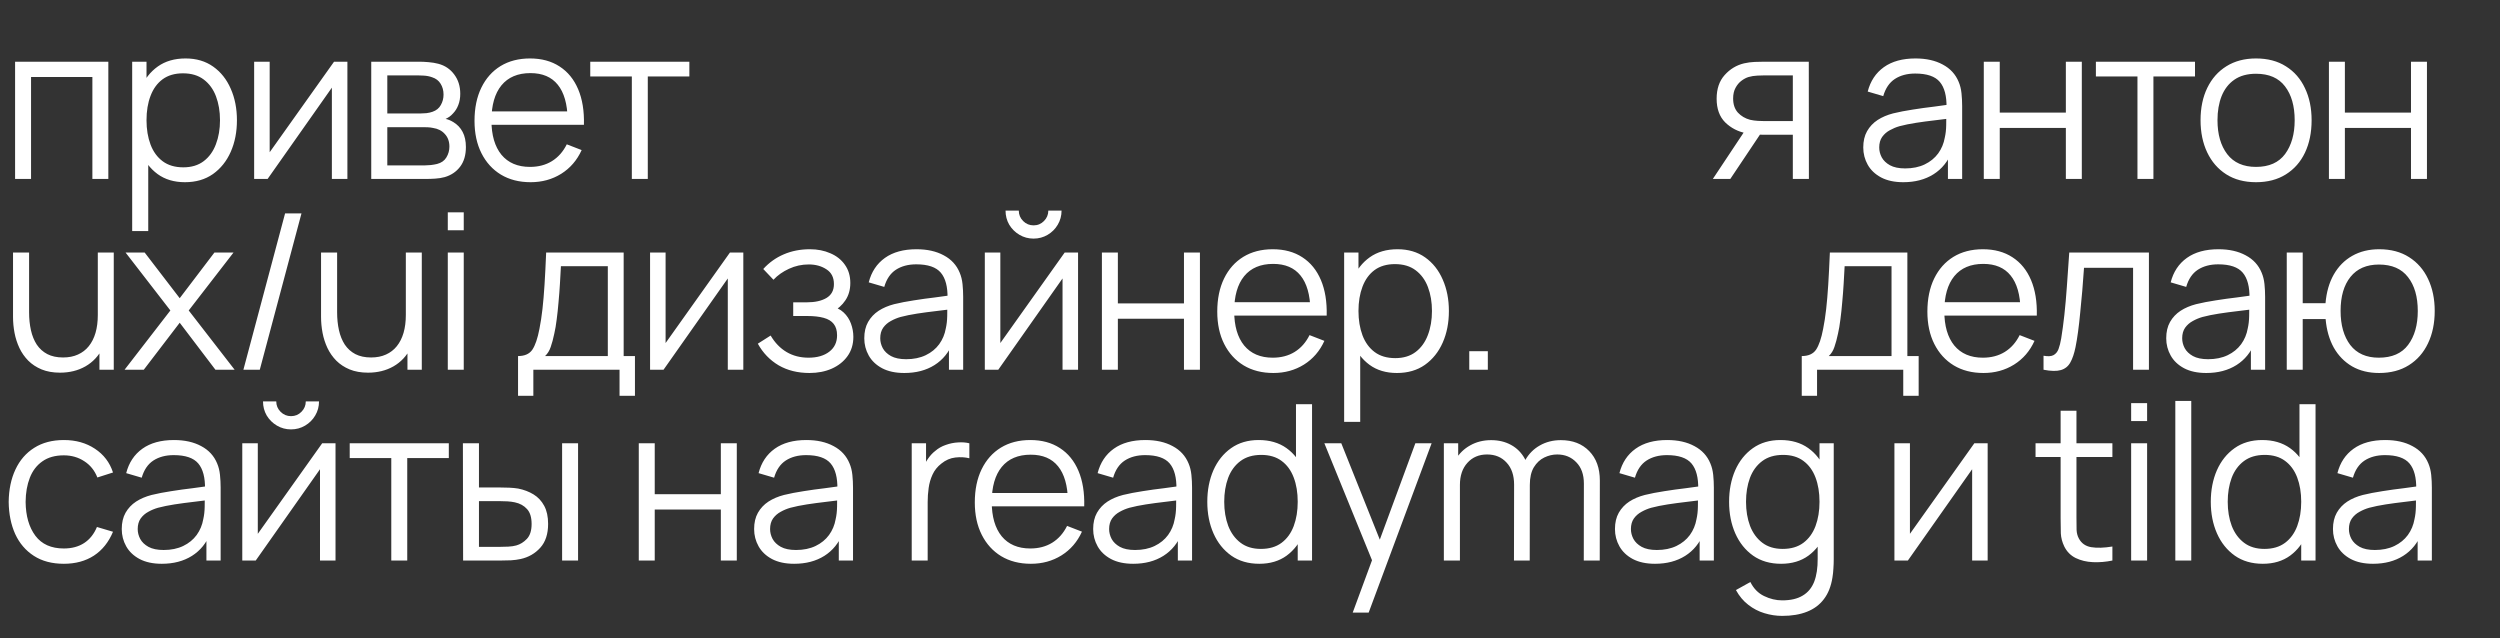
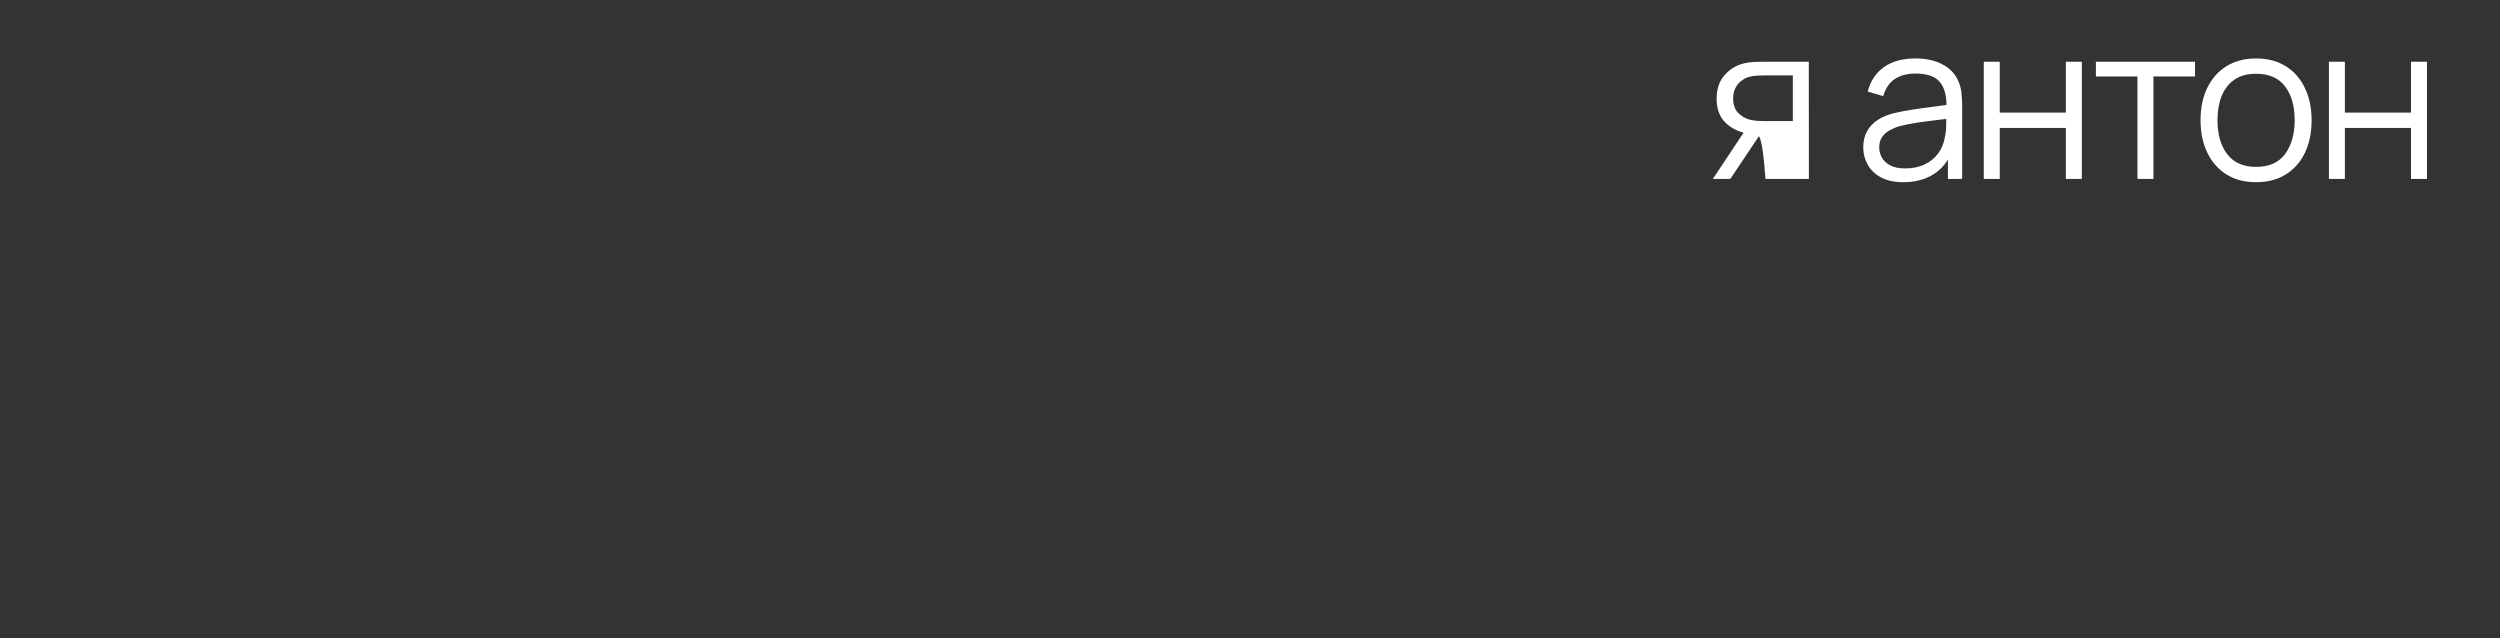
<svg xmlns="http://www.w3.org/2000/svg" width="1900" height="485" viewBox="0 0 1900 485" fill="none">
  <rect x="0" y="0" width="1900" height="485" fill="#333333" stroke="none" />
-   <path d="M11.467 136V46.9H82.335V136H70.207V58.532H23.595V136H11.467ZM140.553 138.475C132.358 138.475 125.428 136.413 119.763 132.287C114.098 128.107 109.808 122.47 106.893 115.375C103.978 108.225 102.52 100.222 102.52 91.368C102.52 82.347 103.978 74.317 106.893 67.278C109.863 60.182 114.208 54.6 119.928 50.53C125.648 46.46 132.688 44.425 141.048 44.425C149.188 44.425 156.173 46.487 162.003 50.612C167.833 54.737 172.288 60.347 175.368 67.442C178.503 74.537 180.07 82.513 180.07 91.368C180.07 100.277 178.503 108.28 175.368 115.375C172.233 122.47 167.723 128.107 161.838 132.287C155.953 136.413 148.858 138.475 140.553 138.475ZM100.458 175.6V46.9H111.348V113.972H112.668V175.6H100.458ZM139.315 127.172C145.53 127.172 150.7 125.605 154.825 122.47C158.95 119.335 162.03 115.072 164.065 109.682C166.155 104.237 167.2 98.132 167.2 91.368C167.2 84.657 166.183 78.608 164.148 73.218C162.113 67.828 159.005 63.565 154.825 60.43C150.7 57.295 145.448 55.727 139.068 55.727C132.853 55.727 127.683 57.24 123.558 60.265C119.488 63.29 116.435 67.498 114.4 72.888C112.365 78.222 111.348 84.382 111.348 91.368C111.348 98.243 112.365 104.402 114.4 109.847C116.435 115.237 119.515 119.472 123.64 122.552C127.765 125.632 132.99 127.172 139.315 127.172ZM264.022 46.9V136H252.224V66.618L203.384 136H193.154V46.9H204.952V115.705L253.874 46.9H264.022ZM282.145 136V46.9H318.857C320.727 46.9 322.982 47.01 325.622 47.23C328.317 47.45 330.82 47.862 333.13 48.468C338.135 49.788 342.15 52.483 345.175 56.553C348.255 60.623 349.795 65.517 349.795 71.237C349.795 74.427 349.3 77.287 348.31 79.817C347.375 82.293 346.027 84.438 344.267 86.252C343.442 87.188 342.535 88.013 341.545 88.728C340.555 89.388 339.592 89.938 338.657 90.377C340.417 90.707 342.315 91.478 344.35 92.688C347.54 94.558 349.96 97.088 351.61 100.277C353.26 103.412 354.085 107.235 354.085 111.745C354.085 117.85 352.627 122.827 349.712 126.677C346.797 130.527 342.892 133.167 337.997 134.597C335.797 135.202 333.405 135.587 330.82 135.752C328.29 135.917 325.897 136 323.642 136H282.145ZM294.355 125.688H323.065C324.22 125.688 325.677 125.605 327.437 125.44C329.197 125.22 330.765 124.945 332.14 124.615C335.385 123.79 337.75 122.14 339.235 119.665C340.775 117.135 341.545 114.385 341.545 111.415C341.545 107.51 340.39 104.32 338.08 101.845C335.825 99.315 332.8 97.775 329.005 97.225C327.74 96.95 326.42 96.785 325.045 96.73C323.67 96.675 322.432 96.647 321.332 96.647H294.355V125.688ZM294.355 86.252H319.27C320.7 86.252 322.295 86.17 324.055 86.005C325.87 85.785 327.437 85.427 328.757 84.933C331.617 83.942 333.707 82.237 335.027 79.817C336.402 77.397 337.09 74.757 337.09 71.897C337.09 68.763 336.347 66.013 334.862 63.648C333.432 61.282 331.26 59.633 328.345 58.697C326.365 57.983 324.22 57.57 321.91 57.46C319.655 57.35 318.225 57.295 317.62 57.295H294.355V86.252ZM403.281 138.475C394.591 138.475 387.056 136.55 380.676 132.7C374.351 128.85 369.428 123.432 365.908 116.447C362.388 109.462 360.628 101.267 360.628 91.862C360.628 82.127 362.361 73.713 365.826 66.618C369.291 59.523 374.158 54.05 380.428 50.2C386.753 46.35 394.206 44.425 402.786 44.425C411.586 44.425 419.093 46.46 425.308 50.53C431.523 54.545 436.226 60.32 439.416 67.855C442.606 75.39 444.063 84.382 443.788 94.832H431.413V90.543C431.193 78.993 428.691 70.275 423.906 64.39C419.176 58.505 412.246 55.562 403.116 55.562C393.546 55.562 386.203 58.67 381.088 64.885C376.028 71.1 373.498 79.955 373.498 91.45C373.498 102.67 376.028 111.387 381.088 117.602C386.203 123.762 393.436 126.842 402.786 126.842C409.166 126.842 414.721 125.385 419.451 122.47C424.236 119.5 428.003 115.237 430.753 109.682L442.056 114.055C438.536 121.81 433.338 127.832 426.463 132.122C419.643 136.358 411.916 138.475 403.281 138.475ZM369.208 94.832V84.685H437.271V94.832H369.208ZM480.191 136V58.12H448.594V46.9H523.916V58.12H492.319V136H480.191ZM45.623 283.228C40.288 283.228 35.612 282.403 31.598 280.752C27.637 279.103 24.255 276.875 21.45 274.07C18.7 271.265 16.473 268.075 14.768 264.5C13.062 260.87 11.825 257.047 11.055 253.032C10.285 248.962 9.9 244.92 9.9 240.905V191.9H22.11V237.357C22.11 242.252 22.578 246.79 23.512 250.97C24.448 255.15 25.933 258.807 27.968 261.942C30.058 265.022 32.725 267.415 35.97 269.12C39.27 270.825 43.258 271.677 47.932 271.677C52.222 271.677 55.99 270.935 59.235 269.45C62.535 267.965 65.285 265.847 67.485 263.097C69.74 260.292 71.445 256.91 72.6 252.95C73.755 248.935 74.332 244.425 74.332 239.42L82.912 241.317C82.912 250.447 81.317 258.12 78.127 264.335C74.938 270.55 70.537 275.252 64.927 278.442C59.318 281.633 52.883 283.228 45.623 283.228ZM75.57 281V259.055H74.332V191.9H86.46V281H75.57ZM94.669 281L129.484 235.955L95.411 191.9H109.931L136.579 226.632L162.979 191.9H177.499L143.426 235.955L178.324 281H163.721L136.579 245.277L109.271 281H94.669ZM216.66 162.2H229.118L197.438 281H184.98L216.66 162.2ZM279.723 283.228C274.388 283.228 269.713 282.403 265.698 280.752C261.738 279.103 258.355 276.875 255.55 274.07C252.8 271.265 250.573 268.075 248.868 264.5C247.163 260.87 245.925 257.047 245.155 253.032C244.385 248.962 244 244.92 244 240.905V191.9H256.21V237.357C256.21 242.252 256.678 246.79 257.613 250.97C258.548 255.15 260.033 258.807 262.068 261.942C264.158 265.022 266.825 267.415 270.07 269.12C273.37 270.825 277.358 271.677 282.033 271.677C286.323 271.677 290.09 270.935 293.335 269.45C296.635 267.965 299.385 265.847 301.585 263.097C303.84 260.292 305.545 256.91 306.7 252.95C307.855 248.935 308.433 244.425 308.433 239.42L317.013 241.317C317.013 250.447 315.418 258.12 312.228 264.335C309.038 270.55 304.638 275.252 299.028 278.442C293.418 281.633 286.983 283.228 279.723 283.228ZM309.67 281V259.055H308.433V191.9H320.56V281H309.67ZM340.319 174.987V161.375H352.446V174.987H340.319ZM340.319 281V191.9H352.446V281H340.319ZM393.712 300.8V270.605C398.772 270.605 402.402 268.982 404.602 265.737C406.802 262.437 408.589 257.185 409.964 249.98C410.899 245.305 411.669 240.272 412.274 234.882C412.879 229.492 413.402 223.332 413.842 216.402C414.282 209.417 414.694 201.25 415.079 191.9H473.984V270.605H482.564V300.8H470.849V281H405.344V300.8H393.712ZM414.254 270.605H461.939V202.295H426.299C426.134 206.475 425.887 210.902 425.557 215.577C425.282 220.252 424.924 224.927 424.484 229.602C424.099 234.277 423.632 238.677 423.082 242.802C422.587 246.872 421.982 250.447 421.267 253.527C420.442 257.487 419.534 260.87 418.544 263.675C417.609 266.48 416.179 268.79 414.254 270.605ZM564.921 191.9V281H553.124V211.617L504.284 281H494.054V191.9H505.851V260.705L554.774 191.9H564.921ZM615.219 283.475C606.254 283.475 598.417 281.523 591.707 277.617C585.052 273.657 579.799 268.185 575.949 261.2L585.684 255.012C588.929 260.512 592.972 264.692 597.812 267.552C602.652 270.412 608.207 271.842 614.477 271.842C621.022 271.842 626.274 270.33 630.234 267.305C634.194 264.28 636.174 260.127 636.174 254.847C636.174 251.217 635.322 248.33 633.617 246.185C631.967 244.04 629.437 242.5 626.027 241.565C622.672 240.63 618.464 240.162 613.404 240.162H602.844V229.767H613.239C619.399 229.767 624.349 228.667 628.089 226.467C631.884 224.212 633.782 220.692 633.782 215.907C633.782 210.847 631.884 207.107 628.089 204.687C624.349 202.212 619.867 200.975 614.642 200.975C609.362 200.975 604.357 202.075 599.627 204.275C594.952 206.42 591.019 209.197 587.829 212.607L580.074 204.44C584.529 199.545 589.727 195.832 595.667 193.302C601.662 190.717 608.289 189.425 615.549 189.425C621.269 189.425 626.439 190.442 631.059 192.477C635.734 194.457 639.419 197.372 642.114 201.222C644.864 205.072 646.239 209.692 646.239 215.082C646.239 220.142 645.002 224.515 642.527 228.2C640.107 231.885 636.669 234.937 632.214 237.357L631.554 232.82C635.404 233.535 638.594 235.075 641.124 237.44C643.654 239.805 645.524 242.637 646.734 245.937C647.944 249.237 648.549 252.592 648.549 256.002C648.549 261.667 647.064 266.562 644.094 270.688C641.179 274.757 637.192 277.92 632.132 280.175C627.127 282.375 621.489 283.475 615.219 283.475ZM687.297 283.475C680.587 283.475 674.95 282.265 670.385 279.845C665.875 277.425 662.492 274.207 660.237 270.192C657.982 266.177 656.855 261.805 656.855 257.075C656.855 252.235 657.817 248.11 659.742 244.7C661.722 241.235 664.39 238.402 667.745 236.202C671.155 234.002 675.087 232.325 679.542 231.17C684.052 230.07 689.03 229.107 694.475 228.282C699.975 227.402 705.337 226.66 710.562 226.055C715.842 225.395 720.462 224.762 724.422 224.157L720.132 226.797C720.297 217.997 718.592 211.48 715.017 207.245C711.442 203.01 705.227 200.892 696.372 200.892C690.267 200.892 685.097 202.267 680.862 205.017C676.682 207.767 673.74 212.112 672.035 218.052L660.237 214.587C662.272 206.612 666.37 200.425 672.53 196.025C678.69 191.625 686.692 189.425 696.537 189.425C704.677 189.425 711.58 190.965 717.245 194.045C722.965 197.07 727.007 201.47 729.372 207.245C730.472 209.83 731.187 212.717 731.517 215.907C731.847 219.097 732.012 222.342 732.012 225.642V281H721.205V258.642L724.34 259.962C721.315 267.607 716.612 273.437 710.232 277.452C703.852 281.468 696.207 283.475 687.297 283.475ZM688.7 272.997C694.365 272.997 699.315 271.98 703.55 269.945C707.785 267.91 711.195 265.132 713.78 261.612C716.365 258.037 718.042 254.022 718.812 249.567C719.472 246.707 719.83 243.572 719.885 240.162C719.94 236.697 719.967 234.112 719.967 232.407L724.587 234.8C720.462 235.35 715.98 235.9 711.14 236.45C706.355 237 701.625 237.632 696.95 238.347C692.33 239.062 688.15 239.915 684.41 240.905C681.88 241.62 679.432 242.637 677.067 243.957C674.702 245.222 672.75 246.927 671.21 249.072C669.725 251.217 668.982 253.885 668.982 257.075C668.982 259.66 669.615 262.162 670.88 264.582C672.2 267.002 674.29 269.01 677.15 270.605C680.065 272.2 683.915 272.997 688.7 272.997ZM785.499 181.34C781.594 181.34 778.019 180.377 774.774 178.452C771.529 176.527 768.944 173.97 767.019 170.78C765.149 167.535 764.214 163.96 764.214 160.055H774.279C774.279 163.135 775.379 165.775 777.579 167.975C779.779 170.175 782.419 171.275 785.499 171.275C788.634 171.275 791.274 170.175 793.419 167.975C795.619 165.775 796.719 163.135 796.719 160.055H806.784C806.784 163.96 805.822 167.535 803.897 170.78C802.027 173.97 799.469 176.527 796.224 178.452C792.979 180.377 789.404 181.34 785.499 181.34ZM819.324 191.9V281H807.527V211.617L758.687 281H748.457V191.9H760.254V260.705L809.177 191.9H819.324ZM837.447 281V191.9H849.575V230.592H899.817V191.9H911.945V281H899.817V242.225H849.575V281H837.447ZM967.768 283.475C959.078 283.475 951.543 281.55 945.163 277.7C938.838 273.85 933.915 268.432 930.395 261.447C926.875 254.462 925.115 246.267 925.115 236.862C925.115 227.127 926.848 218.712 930.313 211.617C933.778 204.522 938.645 199.05 944.915 195.2C951.24 191.35 958.693 189.425 967.273 189.425C976.073 189.425 983.58 191.46 989.795 195.53C996.01 199.545 1000.71 205.32 1003.9 212.855C1007.09 220.39 1008.55 229.382 1008.28 239.832H995.9V235.543C995.68 223.992 993.178 215.275 988.393 209.39C983.663 203.505 976.733 200.562 967.603 200.562C958.033 200.562 950.69 203.67 945.575 209.885C940.515 216.1 937.985 224.955 937.985 236.45C937.985 247.67 940.515 256.387 945.575 262.602C950.69 268.762 957.923 271.842 967.273 271.842C973.653 271.842 979.208 270.385 983.938 267.47C988.723 264.5 992.49 260.237 995.24 254.682L1006.54 259.055C1003.02 266.81 997.825 272.832 990.95 277.122C984.13 281.358 976.403 283.475 967.768 283.475ZM933.695 239.832V229.685H1001.76V239.832H933.695ZM1061.65 283.475C1053.45 283.475 1046.52 281.413 1040.86 277.287C1035.19 273.107 1030.9 267.47 1027.99 260.375C1025.07 253.225 1023.61 245.222 1023.61 236.367C1023.61 227.347 1025.07 219.317 1027.99 212.277C1030.96 205.182 1035.3 199.6 1041.02 195.53C1046.74 191.46 1053.78 189.425 1062.14 189.425C1070.28 189.425 1077.27 191.487 1083.1 195.612C1088.93 199.737 1093.38 205.347 1096.46 212.442C1099.6 219.537 1101.16 227.512 1101.16 236.367C1101.16 245.277 1099.6 253.28 1096.46 260.375C1093.33 267.47 1088.82 273.107 1082.93 277.287C1077.05 281.413 1069.95 283.475 1061.65 283.475ZM1021.55 320.6V191.9H1032.44V258.972H1033.76V320.6H1021.55ZM1060.41 272.172C1066.62 272.172 1071.79 270.605 1075.92 267.47C1080.04 264.335 1083.12 260.072 1085.16 254.682C1087.25 249.237 1088.29 243.132 1088.29 236.367C1088.29 229.657 1087.28 223.607 1085.24 218.217C1083.21 212.827 1080.1 208.565 1075.92 205.43C1071.79 202.295 1066.54 200.727 1060.16 200.727C1053.95 200.727 1048.78 202.24 1044.65 205.265C1040.58 208.29 1037.53 212.497 1035.49 217.887C1033.46 223.222 1032.44 229.382 1032.44 236.367C1032.44 243.242 1033.46 249.402 1035.49 254.847C1037.53 260.237 1040.61 264.472 1044.73 267.552C1048.86 270.632 1054.08 272.172 1060.41 272.172ZM1116.64 281V266.892H1130.75V281H1116.64ZM1369.33 300.8V270.605C1374.39 270.605 1378.02 268.982 1380.22 265.737C1382.42 262.437 1384.21 257.185 1385.58 249.98C1386.52 245.305 1387.29 240.272 1387.89 234.882C1388.5 229.492 1389.02 223.332 1389.46 216.402C1389.9 209.417 1390.31 201.25 1390.7 191.9H1449.6V270.605H1458.18V300.8H1446.47V281H1380.96V300.8H1369.33ZM1389.87 270.605H1437.56V202.295H1401.92C1401.75 206.475 1401.51 210.902 1401.18 215.577C1400.9 220.252 1400.54 224.927 1400.1 229.602C1399.72 234.277 1399.25 238.677 1398.7 242.802C1398.21 246.872 1397.6 250.447 1396.89 253.527C1396.06 257.487 1395.15 260.87 1394.16 263.675C1393.23 266.48 1391.8 268.79 1389.87 270.605ZM1507.46 283.475C1498.77 283.475 1491.23 281.55 1484.85 277.7C1478.53 273.85 1473.61 268.432 1470.09 261.447C1466.57 254.462 1464.81 246.267 1464.81 236.862C1464.81 227.127 1466.54 218.712 1470 211.617C1473.47 204.522 1478.34 199.05 1484.61 195.2C1490.93 191.35 1498.38 189.425 1506.96 189.425C1515.76 189.425 1523.27 191.46 1529.49 195.53C1535.7 199.545 1540.4 205.32 1543.59 212.855C1546.78 220.39 1548.24 229.382 1547.97 239.832H1535.59V235.543C1535.37 223.992 1532.87 215.275 1528.08 209.39C1523.35 203.505 1516.42 200.562 1507.29 200.562C1497.72 200.562 1490.38 203.67 1485.27 209.885C1480.21 216.1 1477.68 224.955 1477.68 236.45C1477.68 247.67 1480.21 256.387 1485.27 262.602C1490.38 268.762 1497.61 271.842 1506.96 271.842C1513.34 271.842 1518.9 270.385 1523.63 267.47C1528.41 264.5 1532.18 260.237 1534.93 254.682L1546.23 259.055C1542.71 266.81 1537.52 272.832 1530.64 277.122C1523.82 281.358 1516.09 283.475 1507.46 283.475ZM1473.39 239.832V229.685H1541.45V239.832H1473.39ZM1553.08 281V270.357C1556.38 270.962 1558.88 270.825 1560.58 269.945C1562.34 269.01 1563.64 267.47 1564.46 265.325C1565.29 263.125 1565.97 260.402 1566.52 257.157C1567.4 251.767 1568.2 245.827 1568.92 239.338C1569.63 232.847 1570.26 225.697 1570.81 217.887C1571.42 210.022 1572.02 201.36 1572.63 191.9H1633.18V281H1621.14V203.532H1583.85C1583.46 209.362 1583.02 215.165 1582.53 220.94C1582.03 226.715 1581.51 232.27 1580.96 237.605C1580.47 242.885 1579.92 247.752 1579.31 252.207C1578.71 256.662 1578.07 260.512 1577.41 263.757C1576.42 268.652 1575.1 272.557 1573.45 275.472C1571.86 278.387 1569.47 280.312 1566.28 281.248C1563.09 282.183 1558.69 282.1 1553.08 281ZM1676.78 283.475C1670.07 283.475 1664.43 282.265 1659.86 279.845C1655.35 277.425 1651.97 274.207 1649.72 270.192C1647.46 266.177 1646.33 261.805 1646.33 257.075C1646.33 252.235 1647.3 248.11 1649.22 244.7C1651.2 241.235 1653.87 238.402 1657.22 236.202C1660.63 234.002 1664.57 232.325 1669.02 231.17C1673.53 230.07 1678.51 229.107 1683.95 228.282C1689.45 227.402 1694.82 226.66 1700.04 226.055C1705.32 225.395 1709.94 224.762 1713.9 224.157L1709.61 226.797C1709.78 217.997 1708.07 211.48 1704.5 207.245C1700.92 203.01 1694.71 200.892 1685.85 200.892C1679.75 200.892 1674.58 202.267 1670.34 205.017C1666.16 207.767 1663.22 212.112 1661.51 218.052L1649.72 214.587C1651.75 206.612 1655.85 200.425 1662.01 196.025C1668.17 191.625 1676.17 189.425 1686.02 189.425C1694.16 189.425 1701.06 190.965 1706.72 194.045C1712.44 197.07 1716.49 201.47 1718.85 207.245C1719.95 209.83 1720.67 212.717 1721 215.907C1721.33 219.097 1721.49 222.342 1721.49 225.642V281H1710.68V258.642L1713.82 259.962C1710.79 267.607 1706.09 273.437 1699.71 277.452C1693.33 281.468 1685.69 283.475 1676.78 283.475ZM1678.18 272.997C1683.84 272.997 1688.79 271.98 1693.03 269.945C1697.26 267.91 1700.67 265.132 1703.26 261.612C1705.84 258.037 1707.52 254.022 1708.29 249.567C1708.95 246.707 1709.31 243.572 1709.36 240.162C1709.42 236.697 1709.45 234.112 1709.45 232.407L1714.07 234.8C1709.94 235.35 1705.46 235.9 1700.62 236.45C1695.83 237 1691.1 237.632 1686.43 238.347C1681.81 239.062 1677.63 239.915 1673.89 240.905C1671.36 241.62 1668.91 242.637 1666.55 243.957C1664.18 245.222 1662.23 246.927 1660.69 249.072C1659.2 251.217 1658.46 253.885 1658.46 257.075C1658.46 259.66 1659.09 262.162 1660.36 264.582C1661.68 267.002 1663.77 269.01 1666.63 270.605C1669.54 272.2 1673.39 272.997 1678.18 272.997ZM1808.14 283.475C1800.28 283.475 1793.43 281.798 1787.6 278.442C1781.77 275.032 1777.12 270.275 1773.66 264.17C1770.25 258.01 1768.18 250.777 1767.47 242.472H1750.06V281H1737.93V191.9H1750.06V230.427H1767.39C1768.1 222.012 1770.19 214.752 1773.66 208.647C1777.18 202.487 1781.85 197.757 1787.68 194.457C1793.57 191.102 1800.41 189.425 1808.22 189.425C1817.08 189.425 1824.64 191.432 1830.91 195.447C1837.24 199.462 1842.05 204.99 1845.35 212.03C1848.7 219.07 1850.38 227.155 1850.38 236.285C1850.38 245.635 1848.68 253.857 1845.27 260.952C1841.91 268.047 1837.07 273.575 1830.75 277.535C1824.48 281.495 1816.94 283.475 1808.14 283.475ZM1807.89 271.842C1817.9 271.842 1825.33 268.597 1830.17 262.107C1835.06 255.562 1837.51 246.982 1837.51 236.367C1837.51 225.532 1835.04 216.952 1830.09 210.627C1825.19 204.247 1817.82 201.057 1807.98 201.057C1798.57 201.057 1791.37 204.192 1786.36 210.462C1781.36 216.677 1778.85 225.285 1778.85 236.285C1778.85 247.065 1781.3 255.7 1786.2 262.19C1791.15 268.625 1798.38 271.842 1807.89 271.842ZM48.51 428.475C39.545 428.475 31.955 426.468 25.74 422.452C19.525 418.437 14.795 412.91 11.55 405.87C8.36 398.775 6.71 390.635 6.6 381.45C6.71 372.1 8.415 363.905 11.715 356.865C15.015 349.77 19.773 344.27 25.988 340.365C32.203 336.405 39.737 334.425 48.593 334.425C57.612 334.425 65.45 336.625 72.105 341.025C78.815 345.425 83.407 351.447 85.882 359.092L74.002 362.887C71.912 357.552 68.585 353.427 64.02 350.512C59.51 347.542 54.34 346.057 48.51 346.057C41.965 346.057 36.547 347.57 32.258 350.595C27.968 353.565 24.777 357.717 22.688 363.052C20.598 368.387 19.525 374.52 19.47 381.45C19.58 392.12 22.055 400.7 26.895 407.19C31.735 413.625 38.94 416.842 48.51 416.842C54.56 416.842 59.703 415.467 63.938 412.717C68.228 409.912 71.472 405.842 73.672 400.507L85.882 404.137C82.582 412.057 77.743 418.107 71.362 422.287C64.983 426.413 57.365 428.475 48.51 428.475ZM122.971 428.475C116.261 428.475 110.624 427.265 106.059 424.845C101.549 422.425 98.166 419.207 95.911 415.192C93.656 411.177 92.529 406.805 92.529 402.075C92.529 397.235 93.491 393.11 95.416 389.7C97.396 386.235 100.064 383.402 103.419 381.202C106.829 379.002 110.761 377.325 115.216 376.17C119.726 375.07 124.704 374.107 130.149 373.282C135.649 372.402 141.011 371.66 146.236 371.055C151.516 370.395 156.136 369.762 160.096 369.157L155.806 371.797C155.971 362.997 154.266 356.48 150.691 352.245C147.116 348.01 140.901 345.892 132.046 345.892C125.941 345.892 120.771 347.267 116.536 350.017C112.356 352.767 109.414 357.112 107.709 363.052L95.911 359.587C97.946 351.612 102.044 345.425 108.204 341.025C114.364 336.625 122.366 334.425 132.211 334.425C140.351 334.425 147.254 335.965 152.919 339.045C158.639 342.07 162.681 346.47 165.046 352.245C166.146 354.83 166.861 357.717 167.191 360.907C167.521 364.097 167.686 367.342 167.686 370.642V426H156.879V403.642L160.014 404.962C156.989 412.607 152.286 418.437 145.906 422.452C139.526 426.468 131.881 428.475 122.971 428.475ZM124.374 417.997C130.039 417.997 134.989 416.98 139.224 414.945C143.459 412.91 146.869 410.132 149.454 406.612C152.039 403.037 153.716 399.022 154.486 394.567C155.146 391.707 155.504 388.572 155.559 385.162C155.614 381.697 155.641 379.112 155.641 377.407L160.261 379.8C156.136 380.35 151.654 380.9 146.814 381.45C142.029 382 137.299 382.632 132.624 383.347C128.004 384.062 123.824 384.915 120.084 385.905C117.554 386.62 115.106 387.637 112.741 388.957C110.376 390.222 108.424 391.927 106.884 394.072C105.399 396.217 104.656 398.885 104.656 402.075C104.656 404.66 105.289 407.162 106.554 409.582C107.874 412.002 109.964 414.01 112.824 415.605C115.739 417.2 119.589 417.997 124.374 417.997ZM221.173 326.34C217.268 326.34 213.693 325.377 210.448 323.452C207.203 321.527 204.618 318.97 202.693 315.78C200.823 312.535 199.888 308.96 199.888 305.055H209.953C209.953 308.135 211.053 310.775 213.253 312.975C215.453 315.175 218.093 316.275 221.173 316.275C224.308 316.275 226.948 315.175 229.093 312.975C231.293 310.775 232.393 308.135 232.393 305.055H242.458C242.458 308.96 241.496 312.535 239.571 315.78C237.701 318.97 235.143 321.527 231.898 323.452C228.653 325.377 225.078 326.34 221.173 326.34ZM254.998 336.9V426H243.201V356.617L194.361 426H184.131V336.9H195.928V405.705L244.851 336.9H254.998ZM297.376 426V348.12H265.779V336.9H341.101V348.12H309.504V426H297.376ZM351.964 426L351.799 336.9H364.009V370.477H379.519C382.104 370.477 384.634 370.532 387.109 370.642C389.584 370.752 391.812 370.972 393.792 371.302C398.192 372.182 402.097 373.667 405.507 375.757C408.917 377.847 411.612 380.735 413.592 384.42C415.572 388.05 416.562 392.642 416.562 398.197C416.562 405.842 414.582 411.865 410.622 416.265C406.662 420.665 401.684 423.525 395.689 424.845C393.434 425.34 390.987 425.67 388.347 425.835C385.707 425.945 383.122 426 380.592 426H351.964ZM364.009 415.605H380.097C381.912 415.605 383.974 415.55 386.284 415.44C388.594 415.33 390.629 415.027 392.389 414.532C395.359 413.707 398.027 412.057 400.392 409.582C402.812 407.052 404.022 403.257 404.022 398.197C404.022 393.192 402.867 389.425 400.557 386.895C398.247 384.31 395.167 382.605 391.317 381.78C389.557 381.395 387.687 381.147 385.707 381.037C383.782 380.927 381.912 380.872 380.097 380.872H364.009V415.605ZM427.204 426V336.9H439.332V426H427.204ZM485.469 426V336.9H497.596V375.592H547.839V336.9H559.966V426H547.839V387.225H497.596V426H485.469ZM603.579 428.475C596.869 428.475 591.232 427.265 586.667 424.845C582.156 422.425 578.774 419.207 576.519 415.192C574.264 411.177 573.136 406.805 573.136 402.075C573.136 397.235 574.099 393.11 576.024 389.7C578.004 386.235 580.671 383.402 584.027 381.202C587.437 379.002 591.369 377.325 595.824 376.17C600.334 375.07 605.311 374.107 610.757 373.282C616.257 372.402 621.619 371.66 626.844 371.055C632.124 370.395 636.744 369.762 640.704 369.157L636.414 371.797C636.579 362.997 634.874 356.48 631.299 352.245C627.724 348.01 621.509 345.892 612.654 345.892C606.549 345.892 601.379 347.267 597.144 350.017C592.964 352.767 590.021 357.112 588.316 363.052L576.519 359.587C578.554 351.612 582.651 345.425 588.811 341.025C594.972 336.625 602.974 334.425 612.819 334.425C620.959 334.425 627.862 335.965 633.527 339.045C639.247 342.07 643.289 346.47 645.654 352.245C646.754 354.83 647.469 357.717 647.799 360.907C648.129 364.097 648.294 367.342 648.294 370.642V426H637.487V403.642L640.622 404.962C637.597 412.607 632.894 418.437 626.514 422.452C620.134 426.468 612.489 428.475 603.579 428.475ZM604.982 417.997C610.646 417.997 615.597 416.98 619.832 414.945C624.067 412.91 627.477 410.132 630.062 406.612C632.647 403.037 634.324 399.022 635.094 394.567C635.754 391.707 636.112 388.572 636.167 385.162C636.222 381.697 636.249 379.112 636.249 377.407L640.869 379.8C636.744 380.35 632.262 380.9 627.422 381.45C622.637 382 617.907 382.632 613.232 383.347C608.612 384.062 604.432 384.915 600.692 385.905C598.162 386.62 595.714 387.637 593.349 388.957C590.984 390.222 589.031 391.927 587.491 394.072C586.006 396.217 585.264 398.885 585.264 402.075C585.264 404.66 585.896 407.162 587.161 409.582C588.482 412.002 590.572 414.01 593.431 415.605C596.346 417.2 600.197 417.997 604.982 417.997ZM692.903 426V336.9H703.793V358.35L701.648 355.545C702.638 352.905 703.931 350.485 705.526 348.285C707.121 346.03 708.853 344.187 710.723 342.757C713.033 340.722 715.728 339.182 718.808 338.137C721.888 337.037 724.996 336.405 728.131 336.24C731.266 336.02 734.126 336.24 736.711 336.9V348.285C733.466 347.46 729.918 347.267 726.068 347.707C722.218 348.147 718.671 349.687 715.426 352.327C712.456 354.637 710.228 357.415 708.743 360.66C707.258 363.85 706.268 367.26 705.773 370.89C705.278 374.465 705.031 378.012 705.031 381.532V426H692.903ZM783.503 428.475C774.813 428.475 767.278 426.55 760.898 422.7C754.573 418.85 749.65 413.432 746.13 406.447C742.61 399.462 740.85 391.267 740.85 381.862C740.85 372.127 742.583 363.712 746.048 356.617C749.513 349.522 754.38 344.05 760.65 340.2C766.975 336.35 774.428 334.425 783.008 334.425C791.808 334.425 799.315 336.46 805.53 340.53C811.745 344.545 816.448 350.32 819.638 357.855C822.828 365.39 824.285 374.382 824.01 384.832H811.635V380.543C811.415 368.992 808.913 360.275 804.128 354.39C799.398 348.505 792.468 345.562 783.338 345.562C773.768 345.562 766.425 348.67 761.31 354.885C756.25 361.1 753.72 369.955 753.72 381.45C753.72 392.67 756.25 401.387 761.31 407.602C766.425 413.762 773.658 416.842 783.008 416.842C789.388 416.842 794.943 415.385 799.673 412.47C804.458 409.5 808.225 405.237 810.975 399.682L822.278 404.055C818.758 411.81 813.56 417.832 806.685 422.122C799.865 426.358 792.138 428.475 783.503 428.475ZM749.43 384.832V374.685H817.493V384.832H749.43ZM861.25 428.475C854.54 428.475 848.902 427.265 844.337 424.845C839.827 422.425 836.445 419.207 834.19 415.192C831.935 411.177 830.807 406.805 830.807 402.075C830.807 397.235 831.77 393.11 833.695 389.7C835.675 386.235 838.342 383.402 841.697 381.202C845.107 379.002 849.04 377.325 853.495 376.17C858.005 375.07 862.982 374.107 868.427 373.282C873.927 372.402 879.29 371.66 884.515 371.055C889.795 370.395 894.415 369.762 898.375 369.157L894.085 371.797C894.25 362.997 892.545 356.48 888.97 352.245C885.395 348.01 879.18 345.892 870.325 345.892C864.22 345.892 859.05 347.267 854.815 350.017C850.635 352.767 847.692 357.112 845.987 363.052L834.19 359.587C836.225 351.612 840.322 345.425 846.482 341.025C852.642 336.625 860.645 334.425 870.49 334.425C878.63 334.425 885.532 335.965 891.197 339.045C896.917 342.07 900.96 346.47 903.325 352.245C904.425 354.83 905.14 357.717 905.47 360.907C905.8 364.097 905.965 367.342 905.965 370.642V426H895.157V403.642L898.292 404.962C895.267 412.607 890.565 418.437 884.185 422.452C877.805 426.468 870.16 428.475 861.25 428.475ZM862.652 417.997C868.317 417.997 873.267 416.98 877.502 414.945C881.737 412.91 885.147 410.132 887.732 406.612C890.317 403.037 891.995 399.022 892.765 394.567C893.425 391.707 893.782 388.572 893.837 385.162C893.892 381.697 893.92 379.112 893.92 377.407L898.54 379.8C894.415 380.35 889.932 380.9 885.092 381.45C880.307 382 875.577 382.632 870.902 383.347C866.282 384.062 862.102 384.915 858.362 385.905C855.832 386.62 853.385 387.637 851.02 388.957C848.655 390.222 846.702 391.927 845.162 394.072C843.677 396.217 842.935 398.885 842.935 402.075C842.935 404.66 843.567 407.162 844.832 409.582C846.152 412.002 848.242 414.01 851.102 415.605C854.017 417.2 857.867 417.997 862.652 417.997ZM957.059 428.475C948.754 428.475 941.659 426.413 935.774 422.287C929.889 418.107 925.379 412.47 922.244 405.375C919.109 398.28 917.542 390.277 917.542 381.367C917.542 372.512 919.082 364.537 922.162 357.442C925.297 350.347 929.779 344.737 935.609 340.612C941.439 336.487 948.424 334.425 956.564 334.425C964.924 334.425 971.964 336.46 977.684 340.53C983.404 344.6 987.722 350.182 990.637 357.277C993.607 364.317 995.092 372.347 995.092 381.367C995.092 390.222 993.634 398.225 990.719 405.375C987.804 412.47 983.514 418.107 977.849 422.287C972.184 426.413 965.254 428.475 957.059 428.475ZM958.297 417.172C964.622 417.172 969.847 415.632 973.972 412.552C978.097 409.472 981.177 405.237 983.212 399.847C985.247 394.402 986.264 388.242 986.264 381.367C986.264 374.382 985.247 368.222 983.212 362.887C981.177 357.497 978.097 353.29 973.972 350.265C969.902 347.24 964.759 345.727 958.544 345.727C952.164 345.727 946.884 347.295 942.704 350.43C938.524 353.565 935.417 357.827 933.382 363.217C931.402 368.607 930.412 374.657 930.412 381.367C930.412 388.132 931.429 394.237 933.464 399.682C935.554 405.072 938.662 409.335 942.787 412.47C946.912 415.605 952.082 417.172 958.297 417.172ZM986.264 426V358.927H984.944V307.2H997.154V426H986.264ZM1028.05 465.6L1045.3 418.822L1045.54 432.683L1006.52 336.9H1019.39L1051.4 417.007H1046.12L1075.66 336.9H1088.03L1040.18 465.6H1028.05ZM1203.67 426L1203.75 367.507C1203.75 360.632 1201.83 355.242 1197.98 351.337C1194.18 347.377 1189.34 345.397 1183.46 345.397C1180.1 345.397 1176.83 346.167 1173.64 347.707C1170.45 349.247 1167.81 351.722 1165.72 355.132C1163.69 358.542 1162.67 362.997 1162.67 368.497L1155.49 366.435C1155.33 360.055 1156.56 354.472 1159.2 349.687C1161.9 344.902 1165.58 341.19 1170.26 338.55C1174.99 335.855 1180.32 334.507 1186.26 334.507C1195.23 334.507 1202.41 337.285 1207.8 342.84C1213.19 348.34 1215.88 355.792 1215.88 365.197L1215.8 426H1203.67ZM1097.33 426V336.9H1108.22V358.845H1109.54V426H1097.33ZM1150.62 426L1150.71 368.332C1150.71 361.237 1148.81 355.655 1145.01 351.585C1141.27 347.46 1136.32 345.397 1130.16 345.397C1124 345.397 1119.03 347.515 1115.23 351.75C1111.44 355.93 1109.54 361.512 1109.54 368.497L1102.28 364.537C1102.28 358.817 1103.63 353.702 1106.32 349.192C1109.02 344.627 1112.7 341.052 1117.38 338.467C1122.05 335.827 1127.36 334.507 1133.3 334.507C1138.96 334.507 1144 335.717 1148.4 338.137C1152.85 340.557 1156.34 344.077 1158.87 348.697C1161.4 353.317 1162.67 358.927 1162.67 365.527L1162.59 426H1150.62ZM1257.82 428.475C1251.11 428.475 1245.47 427.265 1240.9 424.845C1236.39 422.425 1233.01 419.207 1230.76 415.192C1228.5 411.177 1227.37 406.805 1227.37 402.075C1227.37 397.235 1228.34 393.11 1230.26 389.7C1232.24 386.235 1234.91 383.402 1238.26 381.202C1241.67 379.002 1245.61 377.325 1250.06 376.17C1254.57 375.07 1259.55 374.107 1264.99 373.282C1270.49 372.402 1275.86 371.66 1281.08 371.055C1286.36 370.395 1290.98 369.762 1294.94 369.157L1290.65 371.797C1290.82 362.997 1289.11 356.48 1285.54 352.245C1281.96 348.01 1275.75 345.892 1266.89 345.892C1260.79 345.892 1255.62 347.267 1251.38 350.017C1247.2 352.767 1244.26 357.112 1242.55 363.052L1230.76 359.587C1232.79 351.612 1236.89 345.425 1243.05 341.025C1249.21 336.625 1257.21 334.425 1267.06 334.425C1275.2 334.425 1282.1 335.965 1287.76 339.045C1293.48 342.07 1297.53 346.47 1299.89 352.245C1300.99 354.83 1301.71 357.717 1302.04 360.907C1302.37 364.097 1302.53 367.342 1302.53 370.642V426H1291.72V403.642L1294.86 404.962C1291.83 412.607 1287.13 418.437 1280.75 422.452C1274.37 426.468 1266.73 428.475 1257.82 428.475ZM1259.22 417.997C1264.88 417.997 1269.83 416.98 1274.07 414.945C1278.3 412.91 1281.71 410.132 1284.3 406.612C1286.88 403.037 1288.56 399.022 1289.33 394.567C1289.99 391.707 1290.35 388.572 1290.4 385.162C1290.46 381.697 1290.49 379.112 1290.49 377.407L1295.11 379.8C1290.98 380.35 1286.5 380.9 1281.66 381.45C1276.87 382 1272.14 382.632 1267.47 383.347C1262.85 384.062 1258.67 384.915 1254.93 385.905C1252.4 386.62 1249.95 387.637 1247.59 388.957C1245.22 390.222 1243.27 391.927 1241.73 394.072C1240.24 396.217 1239.5 398.885 1239.5 402.075C1239.5 404.66 1240.13 407.162 1241.4 409.582C1242.72 412.002 1244.81 414.01 1247.67 415.605C1250.58 417.2 1254.43 417.997 1259.22 417.997ZM1354.45 468.075C1349.89 468.075 1345.38 467.388 1340.92 466.013C1336.52 464.693 1332.45 462.575 1328.71 459.66C1324.97 456.8 1321.84 453.06 1319.31 448.44L1330.28 442.335C1332.75 447.285 1336.22 450.833 1340.67 452.978C1345.18 455.178 1349.78 456.278 1354.45 456.278C1360.89 456.278 1366.08 455.068 1370.04 452.648C1374.06 450.283 1376.97 446.763 1378.79 442.088C1380.6 437.413 1381.48 431.583 1381.43 424.597V400.837H1382.83V336.9H1393.64V424.762C1393.64 427.293 1393.56 429.713 1393.39 432.023C1393.28 434.388 1393.03 436.698 1392.65 438.953C1391.6 445.608 1389.43 451.08 1386.13 455.37C1382.89 459.66 1378.6 462.85 1373.26 464.94C1367.98 467.03 1361.71 468.075 1354.45 468.075ZM1353.63 428.475C1345.32 428.475 1338.23 426.413 1332.34 422.287C1326.46 418.107 1321.95 412.47 1318.81 405.375C1315.68 398.28 1314.11 390.277 1314.11 381.367C1314.11 372.512 1315.65 364.537 1318.73 357.442C1321.86 350.347 1326.35 344.737 1332.18 340.612C1338.01 336.487 1344.99 334.425 1353.13 334.425C1361.49 334.425 1368.53 336.46 1374.25 340.53C1379.97 344.6 1384.29 350.182 1387.2 357.277C1390.17 364.317 1391.66 372.347 1391.66 381.367C1391.66 390.222 1390.2 398.225 1387.29 405.375C1384.37 412.47 1380.08 418.107 1374.42 422.287C1368.75 426.413 1361.82 428.475 1353.63 428.475ZM1354.86 417.172C1361.19 417.172 1366.41 415.632 1370.54 412.552C1374.66 409.472 1377.74 405.237 1379.78 399.847C1381.81 394.402 1382.83 388.242 1382.83 381.367C1382.83 374.382 1381.81 368.222 1379.78 362.887C1377.74 357.497 1374.66 353.29 1370.54 350.265C1366.47 347.24 1361.33 345.727 1355.11 345.727C1348.73 345.727 1343.45 347.295 1339.27 350.43C1335.09 353.565 1331.98 357.827 1329.95 363.217C1327.97 368.607 1326.98 374.657 1326.98 381.367C1326.98 388.132 1328 394.237 1330.03 399.682C1332.12 405.072 1335.23 409.335 1339.35 412.47C1343.48 415.605 1348.65 417.172 1354.86 417.172ZM1510.62 336.9V426H1498.83V356.617L1449.99 426H1439.76V336.9H1451.55V405.705L1500.48 336.9H1510.62ZM1605.42 426C1600.42 427.045 1595.47 427.458 1590.57 427.238C1585.73 427.018 1581.39 425.972 1577.54 424.102C1573.74 422.232 1570.85 419.317 1568.87 415.357C1567.28 412.057 1566.4 408.73 1566.23 405.375C1566.12 401.965 1566.07 398.087 1566.07 393.742V312.15H1578.11V393.247C1578.11 396.987 1578.14 400.122 1578.2 402.652C1578.31 405.127 1578.88 407.327 1579.93 409.252C1581.91 412.937 1585.04 415.137 1589.33 415.852C1593.68 416.567 1599.04 416.402 1605.42 415.357V426ZM1547.01 347.295V336.9H1605.42V347.295H1547.01ZM1619.67 319.987V306.375H1631.8V319.987H1619.67ZM1619.67 426V336.9H1631.8V426H1619.67ZM1653.24 426V304.725H1665.36V426H1653.24ZM1719.71 428.475C1711.41 428.475 1704.31 426.413 1698.43 422.287C1692.54 418.107 1688.03 412.47 1684.9 405.375C1681.76 398.28 1680.2 390.277 1680.2 381.367C1680.2 372.512 1681.74 364.537 1684.82 357.442C1687.95 350.347 1692.43 344.737 1698.26 340.612C1704.09 336.487 1711.08 334.425 1719.22 334.425C1727.58 334.425 1734.62 336.46 1740.34 340.53C1746.06 344.6 1750.38 350.182 1753.29 357.277C1756.26 364.317 1757.75 372.347 1757.75 381.367C1757.75 390.222 1756.29 398.225 1753.37 405.375C1750.46 412.47 1746.17 418.107 1740.5 422.287C1734.84 426.413 1727.91 428.475 1719.71 428.475ZM1720.95 417.172C1727.28 417.172 1732.5 415.632 1736.63 412.552C1740.75 409.472 1743.83 405.237 1745.87 399.847C1747.9 394.402 1748.92 388.242 1748.92 381.367C1748.92 374.382 1747.9 368.222 1745.87 362.887C1743.83 357.497 1740.75 353.29 1736.63 350.265C1732.56 347.24 1727.41 345.727 1721.2 345.727C1714.82 345.727 1709.54 347.295 1705.36 350.43C1701.18 353.565 1698.07 357.827 1696.04 363.217C1694.06 368.607 1693.07 374.657 1693.07 381.367C1693.07 388.132 1694.08 394.237 1696.12 399.682C1698.21 405.072 1701.32 409.335 1705.44 412.47C1709.57 415.605 1714.74 417.172 1720.95 417.172ZM1748.92 426V358.927H1747.6V307.2H1759.81V426H1748.92ZM1803.5 428.475C1796.79 428.475 1791.15 427.265 1786.58 424.845C1782.07 422.425 1778.69 419.207 1776.44 415.192C1774.18 411.177 1773.05 406.805 1773.05 402.075C1773.05 397.235 1774.02 393.11 1775.94 389.7C1777.92 386.235 1780.59 383.402 1783.94 381.202C1787.35 379.002 1791.29 377.325 1795.74 376.17C1800.25 375.07 1805.23 374.107 1810.67 373.282C1816.17 372.402 1821.54 371.66 1826.76 371.055C1832.04 370.395 1836.66 369.762 1840.62 369.157L1836.33 371.797C1836.5 362.997 1834.79 356.48 1831.22 352.245C1827.64 348.01 1821.43 345.892 1812.57 345.892C1806.47 345.892 1801.3 347.267 1797.06 350.017C1792.88 352.767 1789.94 357.112 1788.23 363.052L1776.44 359.587C1778.47 351.612 1782.57 345.425 1788.73 341.025C1794.89 336.625 1802.89 334.425 1812.74 334.425C1820.88 334.425 1827.78 335.965 1833.44 339.045C1839.16 342.07 1843.21 346.47 1845.57 352.245C1846.67 354.83 1847.39 357.717 1847.72 360.907C1848.05 364.097 1848.21 367.342 1848.21 370.642V426H1837.4V403.642L1840.54 404.962C1837.51 412.607 1832.81 418.437 1826.43 422.452C1820.05 426.468 1812.41 428.475 1803.5 428.475ZM1804.9 417.997C1810.56 417.997 1815.51 416.98 1819.75 414.945C1823.98 412.91 1827.39 410.132 1829.98 406.612C1832.56 403.037 1834.24 399.022 1835.01 394.567C1835.67 391.707 1836.03 388.572 1836.08 385.162C1836.14 381.697 1836.17 379.112 1836.17 377.407L1840.79 379.8C1836.66 380.35 1832.18 380.9 1827.34 381.45C1822.55 382 1817.82 382.632 1813.15 383.347C1808.53 384.062 1804.35 384.915 1800.61 385.905C1798.08 386.62 1795.63 387.637 1793.27 388.957C1790.9 390.222 1788.95 391.927 1787.41 394.072C1785.92 396.217 1785.18 398.885 1785.18 402.075C1785.18 404.66 1785.81 407.162 1787.08 409.582C1788.4 412.002 1790.49 414.01 1793.35 415.605C1796.26 417.2 1800.11 417.997 1804.9 417.997Z" fill="white" />
-   <path d="M1362.55 136V102.422H1341.76C1339.34 102.422 1336.84 102.34 1334.25 102.175C1331.72 101.955 1329.36 101.652 1327.16 101.267C1320.89 100.057 1315.55 97.308 1311.15 93.017C1306.81 88.672 1304.64 82.677 1304.64 75.032C1304.64 67.552 1306.67 61.557 1310.74 57.047C1314.81 52.483 1319.73 49.513 1325.51 48.138C1328.15 47.532 1330.82 47.175 1333.51 47.065C1336.26 46.955 1338.63 46.9 1340.61 46.9H1374.68L1374.76 136H1362.55ZM1301.75 136L1326.58 98.627H1340.03L1315.03 136H1301.75ZM1341.1 92.028H1362.55V57.295H1341.1C1339.78 57.295 1337.94 57.35 1335.57 57.46C1333.21 57.57 1330.98 57.928 1328.89 58.532C1327.08 59.083 1325.26 60.045 1323.45 61.42C1321.69 62.74 1320.2 64.528 1318.99 66.782C1317.78 68.983 1317.18 71.677 1317.18 74.868C1317.18 79.323 1318.39 82.897 1320.81 85.593C1323.28 88.233 1326.36 90.047 1330.05 91.037C1332.03 91.478 1334.01 91.752 1335.99 91.862C1337.97 91.972 1339.67 92.028 1341.1 92.028ZM1446.52 138.475C1439.81 138.475 1434.18 137.265 1429.61 134.845C1425.1 132.425 1421.72 129.207 1419.46 125.192C1417.21 121.177 1416.08 116.805 1416.08 112.075C1416.08 107.235 1417.04 103.11 1418.97 99.7C1420.95 96.235 1423.62 93.403 1426.97 91.203C1430.38 89.002 1434.31 87.325 1438.77 86.17C1443.28 85.07 1448.26 84.108 1453.7 83.282C1459.2 82.403 1464.56 81.66 1469.79 81.055C1475.07 80.395 1479.69 79.763 1483.65 79.157L1479.36 81.797C1479.52 72.998 1477.82 66.48 1474.24 62.245C1470.67 58.01 1464.45 55.892 1455.6 55.892C1449.49 55.892 1444.32 57.267 1440.09 60.017C1435.91 62.767 1432.97 67.112 1431.26 73.052L1419.46 69.588C1421.5 61.612 1425.6 55.425 1431.76 51.025C1437.92 46.625 1445.92 44.425 1455.76 44.425C1463.9 44.425 1470.81 45.965 1476.47 49.045C1482.19 52.07 1486.23 56.47 1488.6 62.245C1489.7 64.83 1490.41 67.718 1490.74 70.907C1491.07 74.097 1491.24 77.343 1491.24 80.642V136H1480.43V113.642L1483.57 114.962C1480.54 122.607 1475.84 128.437 1469.46 132.452C1463.08 136.468 1455.43 138.475 1446.52 138.475ZM1447.93 127.997C1453.59 127.997 1458.54 126.98 1462.78 124.945C1467.01 122.91 1470.42 120.132 1473.01 116.612C1475.59 113.037 1477.27 109.022 1478.04 104.567C1478.7 101.707 1479.06 98.573 1479.11 95.162C1479.17 91.698 1479.19 89.112 1479.19 87.407L1483.81 89.8C1479.69 90.35 1475.21 90.9 1470.37 91.45C1465.58 92 1460.85 92.632 1456.18 93.347C1451.56 94.062 1447.38 94.915 1443.64 95.905C1441.11 96.62 1438.66 97.638 1436.29 98.957C1433.93 100.222 1431.98 101.927 1430.44 104.072C1428.95 106.217 1428.21 108.885 1428.21 112.075C1428.21 114.66 1428.84 117.162 1430.11 119.582C1431.43 122.002 1433.52 124.01 1436.38 125.605C1439.29 127.2 1443.14 127.997 1447.93 127.997ZM1507.68 136V46.9H1519.81V85.593H1570.05V46.9H1582.18V136H1570.05V97.225H1519.81V136H1507.68ZM1624.47 136V58.12H1592.88V46.9H1668.2V58.12H1636.6V136H1624.47ZM1714.58 138.475C1705.72 138.475 1698.16 136.468 1691.89 132.452C1685.62 128.437 1680.81 122.882 1677.45 115.787C1674.1 108.692 1672.42 100.552 1672.42 91.368C1672.42 82.017 1674.12 73.823 1677.53 66.782C1680.94 59.742 1685.78 54.27 1692.05 50.365C1698.38 46.405 1705.89 44.425 1714.58 44.425C1723.49 44.425 1731.08 46.432 1737.35 50.447C1743.67 54.407 1748.48 59.935 1751.78 67.03C1755.14 74.07 1756.82 82.183 1756.82 91.368C1756.82 100.717 1755.14 108.94 1751.78 116.035C1748.43 123.075 1743.59 128.575 1737.26 132.535C1730.94 136.495 1723.38 138.475 1714.58 138.475ZM1714.58 126.842C1724.48 126.842 1731.85 123.57 1736.69 117.025C1741.53 110.425 1743.95 101.872 1743.95 91.368C1743.95 80.588 1741.5 72.007 1736.6 65.627C1731.76 59.248 1724.42 56.057 1714.58 56.057C1707.92 56.057 1702.42 57.57 1698.08 60.595C1693.79 63.565 1690.57 67.718 1688.42 73.052C1686.33 78.332 1685.29 84.438 1685.29 91.368C1685.29 102.092 1687.76 110.7 1692.71 117.19C1697.66 123.625 1704.95 126.842 1714.58 126.842ZM1769.98 136V46.9H1782.11V85.593H1832.35V46.9H1844.48V136H1832.35V97.225H1782.11V136H1769.98Z" fill="white" />
+   <path d="M1362.55 136H1341.76C1339.34 102.422 1336.84 102.34 1334.25 102.175C1331.72 101.955 1329.36 101.652 1327.16 101.267C1320.89 100.057 1315.55 97.308 1311.15 93.017C1306.81 88.672 1304.64 82.677 1304.64 75.032C1304.64 67.552 1306.67 61.557 1310.74 57.047C1314.81 52.483 1319.73 49.513 1325.51 48.138C1328.15 47.532 1330.82 47.175 1333.51 47.065C1336.26 46.955 1338.63 46.9 1340.61 46.9H1374.68L1374.76 136H1362.55ZM1301.75 136L1326.58 98.627H1340.03L1315.03 136H1301.75ZM1341.1 92.028H1362.55V57.295H1341.1C1339.78 57.295 1337.94 57.35 1335.57 57.46C1333.21 57.57 1330.98 57.928 1328.89 58.532C1327.08 59.083 1325.26 60.045 1323.45 61.42C1321.69 62.74 1320.2 64.528 1318.99 66.782C1317.78 68.983 1317.18 71.677 1317.18 74.868C1317.18 79.323 1318.39 82.897 1320.81 85.593C1323.28 88.233 1326.36 90.047 1330.05 91.037C1332.03 91.478 1334.01 91.752 1335.99 91.862C1337.97 91.972 1339.67 92.028 1341.1 92.028ZM1446.52 138.475C1439.81 138.475 1434.18 137.265 1429.61 134.845C1425.1 132.425 1421.72 129.207 1419.46 125.192C1417.21 121.177 1416.08 116.805 1416.08 112.075C1416.08 107.235 1417.04 103.11 1418.97 99.7C1420.95 96.235 1423.62 93.403 1426.97 91.203C1430.38 89.002 1434.31 87.325 1438.77 86.17C1443.28 85.07 1448.26 84.108 1453.7 83.282C1459.2 82.403 1464.56 81.66 1469.79 81.055C1475.07 80.395 1479.69 79.763 1483.65 79.157L1479.36 81.797C1479.52 72.998 1477.82 66.48 1474.24 62.245C1470.67 58.01 1464.45 55.892 1455.6 55.892C1449.49 55.892 1444.32 57.267 1440.09 60.017C1435.91 62.767 1432.97 67.112 1431.26 73.052L1419.46 69.588C1421.5 61.612 1425.6 55.425 1431.76 51.025C1437.92 46.625 1445.92 44.425 1455.76 44.425C1463.9 44.425 1470.81 45.965 1476.47 49.045C1482.19 52.07 1486.23 56.47 1488.6 62.245C1489.7 64.83 1490.41 67.718 1490.74 70.907C1491.07 74.097 1491.24 77.343 1491.24 80.642V136H1480.43V113.642L1483.57 114.962C1480.54 122.607 1475.84 128.437 1469.46 132.452C1463.08 136.468 1455.43 138.475 1446.52 138.475ZM1447.93 127.997C1453.59 127.997 1458.54 126.98 1462.78 124.945C1467.01 122.91 1470.42 120.132 1473.01 116.612C1475.59 113.037 1477.27 109.022 1478.04 104.567C1478.7 101.707 1479.06 98.573 1479.11 95.162C1479.17 91.698 1479.19 89.112 1479.19 87.407L1483.81 89.8C1479.69 90.35 1475.21 90.9 1470.37 91.45C1465.58 92 1460.85 92.632 1456.18 93.347C1451.56 94.062 1447.38 94.915 1443.64 95.905C1441.11 96.62 1438.66 97.638 1436.29 98.957C1433.93 100.222 1431.98 101.927 1430.44 104.072C1428.95 106.217 1428.21 108.885 1428.21 112.075C1428.21 114.66 1428.84 117.162 1430.11 119.582C1431.43 122.002 1433.52 124.01 1436.38 125.605C1439.29 127.2 1443.14 127.997 1447.93 127.997ZM1507.68 136V46.9H1519.81V85.593H1570.05V46.9H1582.18V136H1570.05V97.225H1519.81V136H1507.68ZM1624.47 136V58.12H1592.88V46.9H1668.2V58.12H1636.6V136H1624.47ZM1714.58 138.475C1705.72 138.475 1698.16 136.468 1691.89 132.452C1685.62 128.437 1680.81 122.882 1677.45 115.787C1674.1 108.692 1672.42 100.552 1672.42 91.368C1672.42 82.017 1674.12 73.823 1677.53 66.782C1680.94 59.742 1685.78 54.27 1692.05 50.365C1698.38 46.405 1705.89 44.425 1714.58 44.425C1723.49 44.425 1731.08 46.432 1737.35 50.447C1743.67 54.407 1748.48 59.935 1751.78 67.03C1755.14 74.07 1756.82 82.183 1756.82 91.368C1756.82 100.717 1755.14 108.94 1751.78 116.035C1748.43 123.075 1743.59 128.575 1737.26 132.535C1730.94 136.495 1723.38 138.475 1714.58 138.475ZM1714.58 126.842C1724.48 126.842 1731.85 123.57 1736.69 117.025C1741.53 110.425 1743.95 101.872 1743.95 91.368C1743.95 80.588 1741.5 72.007 1736.6 65.627C1731.76 59.248 1724.42 56.057 1714.58 56.057C1707.92 56.057 1702.42 57.57 1698.08 60.595C1693.79 63.565 1690.57 67.718 1688.42 73.052C1686.33 78.332 1685.29 84.438 1685.29 91.368C1685.29 102.092 1687.76 110.7 1692.71 117.19C1697.66 123.625 1704.95 126.842 1714.58 126.842ZM1769.98 136V46.9H1782.11V85.593H1832.35V46.9H1844.48V136H1832.35V97.225H1782.11V136H1769.98Z" fill="white" />
</svg>